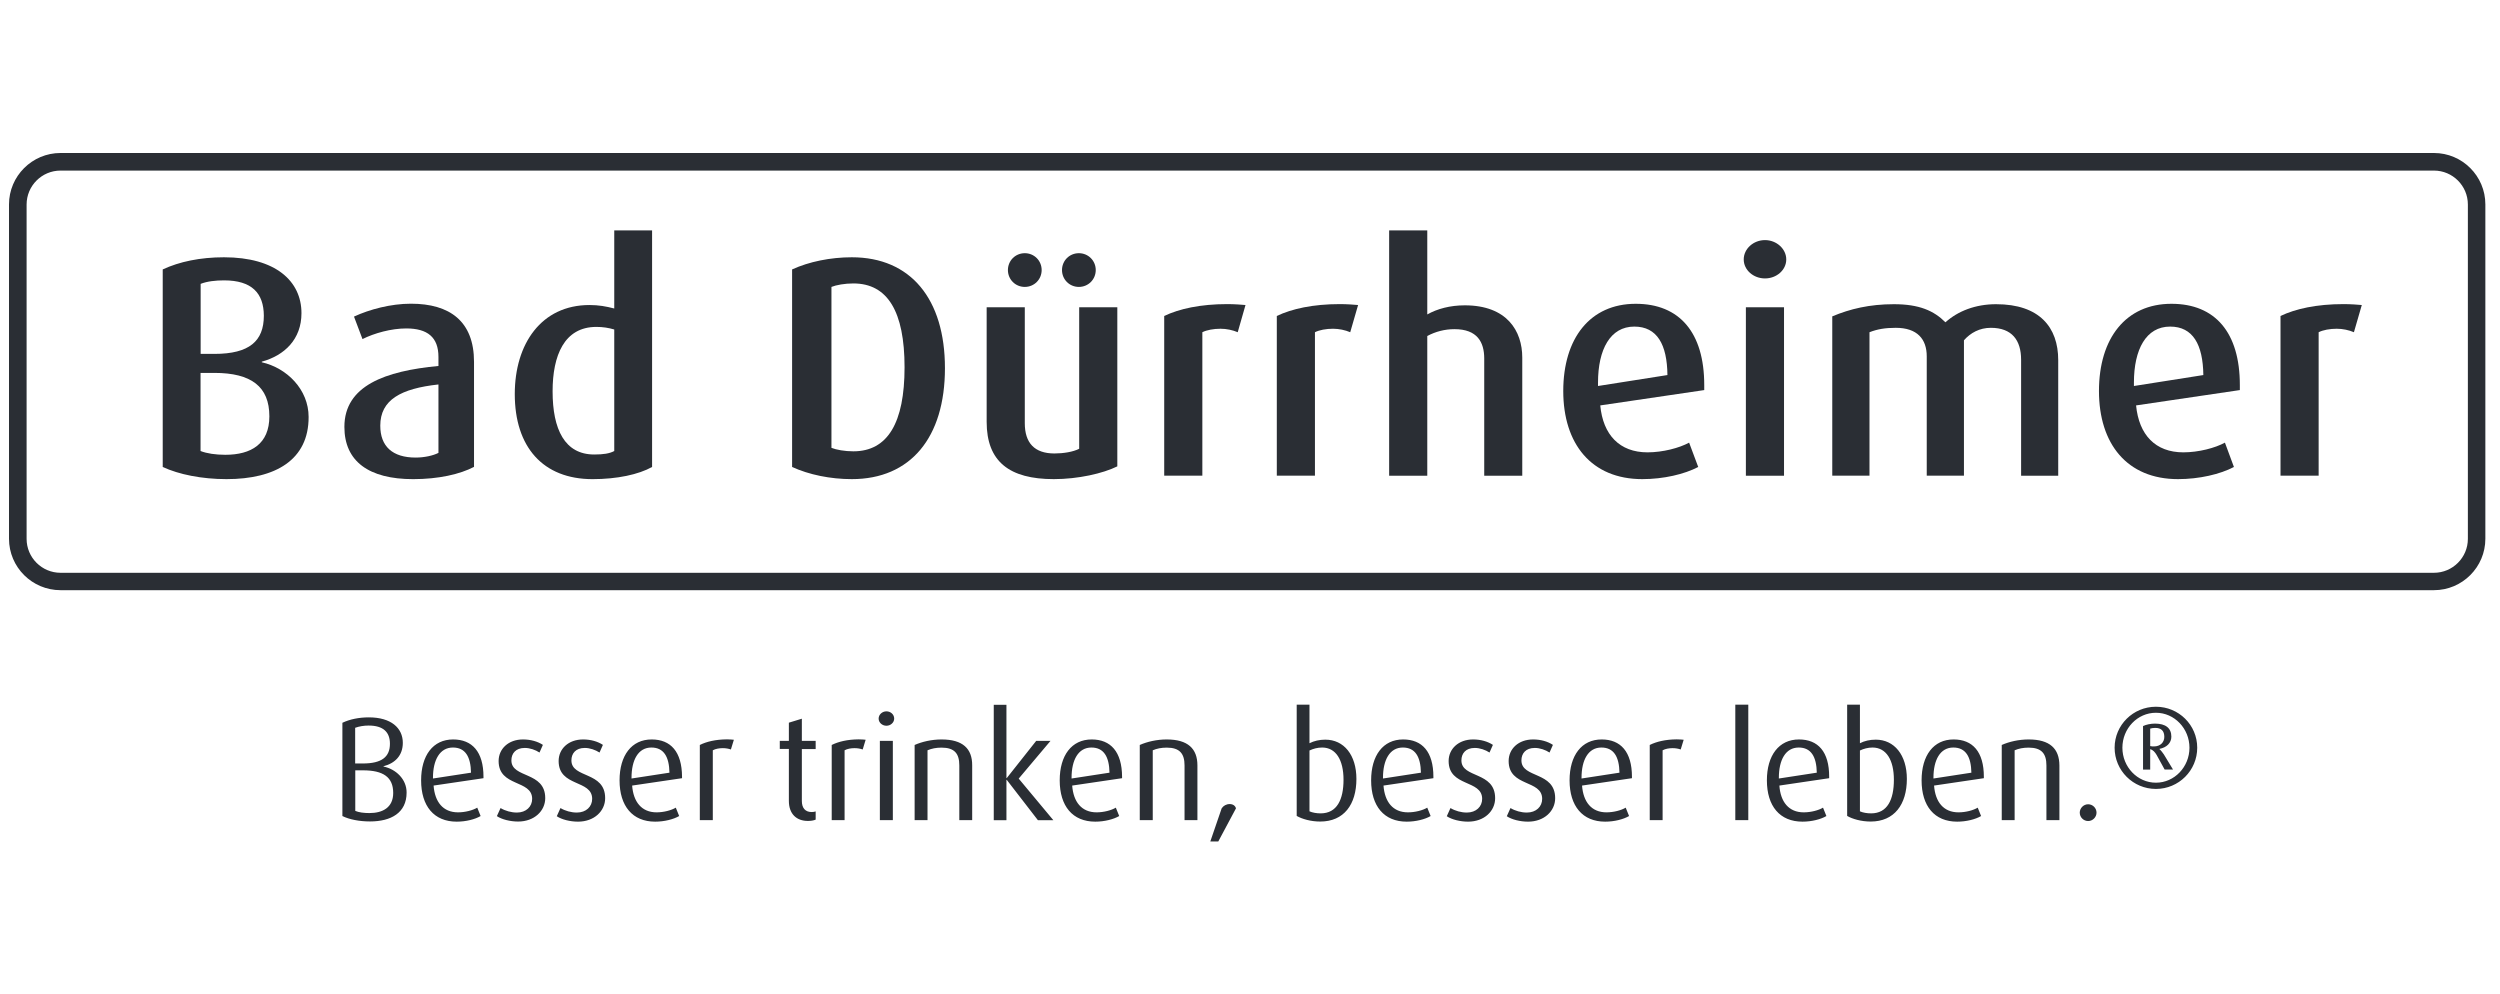
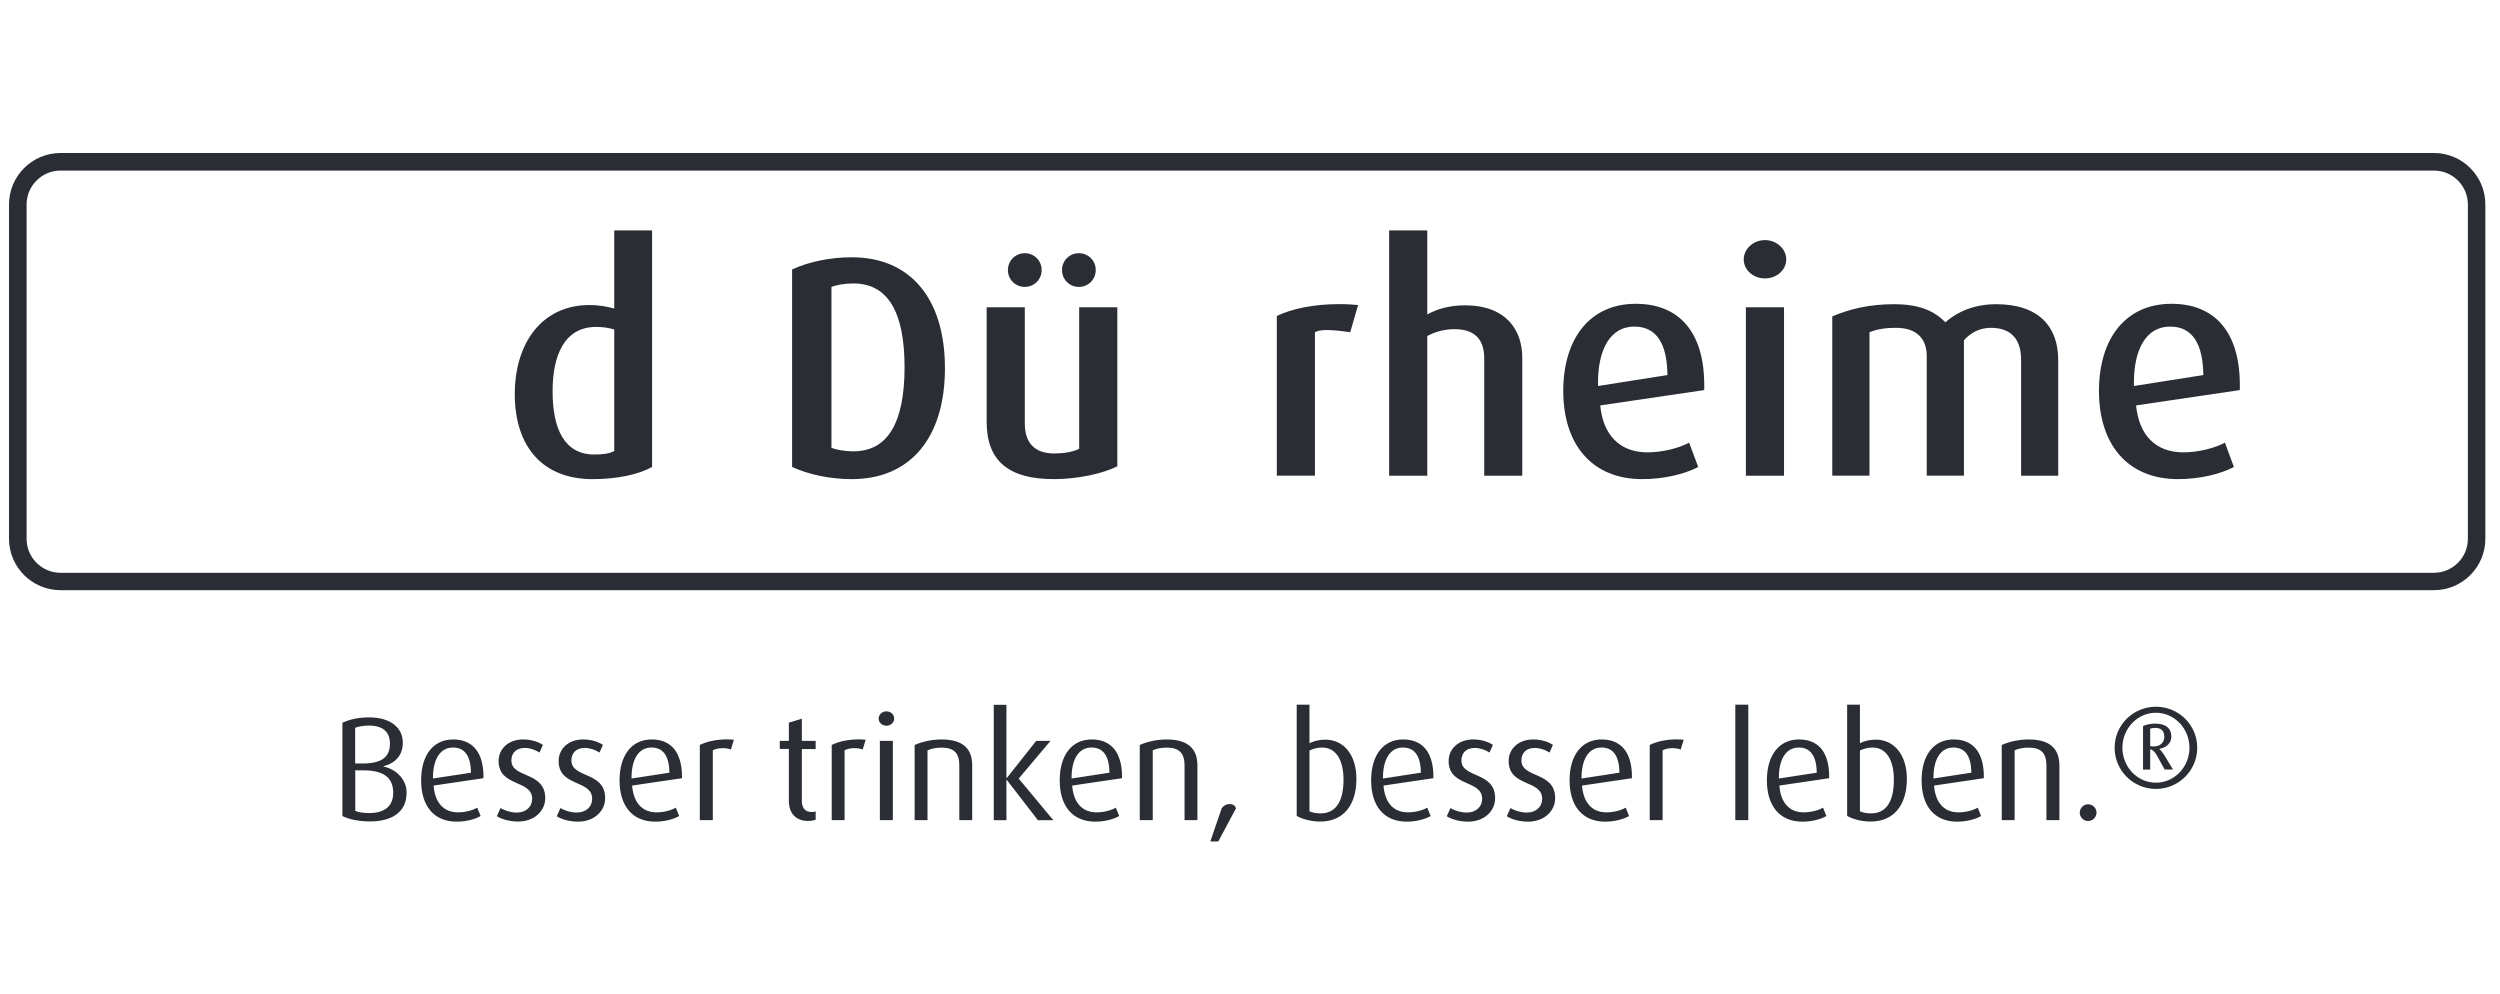
<svg xmlns="http://www.w3.org/2000/svg" width="181" height="72" viewBox="0 0 181 72" fill="none">
  <g clip-path="url(#clip0_1349_4044)">
    <path d="M176.217 11.077H4.383C2.325 11.077 0.652 12.75 0.652 14.8V39.005C0.652 41.063 2.325 42.729 4.383 42.729H176.217C178.275 42.729 179.94 41.056 179.94 39.005V14.8C179.94 12.75 178.275 11.077 176.217 11.077ZM178.674 39.013C178.674 40.367 177.572 41.47 176.217 41.47H4.383C3.028 41.47 1.926 40.367 1.926 39.013V14.808C1.926 13.453 3.028 12.35 4.383 12.35H176.217C177.572 12.35 178.674 13.453 178.674 14.808V39.013Z" fill="#2A2E34" />
-     <path d="M16.4 34.689C14.609 34.689 12.936 34.349 11.781 33.808V19.507C12.98 18.945 14.498 18.627 16.215 18.627C19.946 18.627 21.826 20.344 21.826 22.675C21.826 24.556 20.605 25.733 18.954 26.184V26.229C20.767 26.636 22.344 28.198 22.344 30.189C22.352 33.29 19.953 34.689 16.4 34.689ZM16.223 20.299C15.608 20.299 15.001 20.366 14.527 20.551V25.622H15.527C18.058 25.622 19.102 24.689 19.102 22.86C19.095 21.225 18.236 20.299 16.223 20.299ZM15.519 26.998H14.52V32.654C14.972 32.831 15.608 32.927 16.311 32.927C18.192 32.927 19.502 32.135 19.502 30.144C19.502 27.99 18.192 26.998 15.519 26.998Z" fill="#2A2E34" />
-     <path d="M29.915 34.69C26.703 34.69 24.934 33.402 24.934 30.907C24.934 27.917 27.902 26.858 31.744 26.496V25.844C31.744 24.416 30.952 23.779 29.412 23.779C28.324 23.779 27.102 24.12 26.244 24.549L25.629 22.921C26.762 22.395 28.302 21.988 29.752 21.988C32.558 21.988 34.319 23.254 34.319 26.2V33.802C33.305 34.335 31.744 34.69 29.915 34.69ZM31.744 27.835C29.027 28.132 27.532 28.946 27.532 30.819C27.532 32.314 28.413 33.128 30.093 33.128C30.722 33.128 31.359 32.987 31.744 32.788V27.835Z" fill="#2A2E34" />
    <path d="M42.903 34.69C39.305 34.69 37.27 32.358 37.27 28.531C37.27 24.889 39.194 22.084 42.681 22.084C43.339 22.084 43.88 22.18 44.472 22.335V16.68H47.211V33.809C46.234 34.356 44.672 34.69 42.903 34.69ZM44.464 23.853C44.057 23.734 43.65 23.668 43.176 23.668C40.845 23.668 40.008 25.748 40.008 28.331C40.008 31.092 40.889 32.906 43.021 32.906C43.672 32.906 44.131 32.839 44.472 32.654V23.853H44.464Z" fill="#2A2E34" />
    <path d="M61.67 34.689C60.131 34.689 58.569 34.371 57.348 33.808V19.507C58.569 18.945 60.131 18.627 61.67 18.627C65.927 18.627 68.414 21.639 68.414 26.658C68.414 31.684 65.919 34.689 61.67 34.689ZM61.782 20.521C61.167 20.521 60.538 20.633 60.197 20.773V32.424C60.538 32.565 61.167 32.676 61.782 32.676C64.269 32.676 65.49 30.611 65.49 26.591C65.49 22.564 64.269 20.521 61.782 20.521Z" fill="#2A2E34" />
    <path d="M76.297 34.689C73.084 34.689 71.434 33.424 71.434 30.544V22.246H74.195V30.64C74.195 32.069 74.898 32.831 76.341 32.831C76.978 32.831 77.696 32.72 78.133 32.491V22.246H80.894V33.764C79.85 34.282 78.044 34.689 76.297 34.689ZM74.195 20.773C73.514 20.773 72.973 20.233 72.973 19.552C72.973 18.871 73.514 18.331 74.195 18.331C74.876 18.331 75.416 18.871 75.416 19.552C75.416 20.233 74.876 20.773 74.195 20.773ZM78.11 20.773C77.429 20.773 76.889 20.233 76.889 19.552C76.889 18.871 77.429 18.331 78.11 18.331C78.791 18.331 79.332 18.871 79.332 19.552C79.332 20.233 78.791 20.773 78.11 20.773Z" fill="#2A2E34" />
-     <path d="M89.611 24.053C89.249 23.897 88.797 23.801 88.368 23.801C87.872 23.801 87.368 23.89 87.05 24.053V34.438H84.289V22.876C85.377 22.358 86.895 22.017 88.864 22.017C89.36 22.017 89.944 22.061 90.174 22.084L89.611 24.053Z" fill="#2A2E34" />
-     <path d="M97.756 24.053C97.393 23.897 96.942 23.801 96.513 23.801C96.017 23.801 95.521 23.89 95.202 24.053V34.438H92.441V22.876C93.529 22.358 95.047 22.017 97.016 22.017C97.512 22.017 98.104 22.061 98.326 22.084L97.756 24.053Z" fill="#2A2E34" />
+     <path d="M97.756 24.053C96.017 23.801 95.521 23.89 95.202 24.053V34.438H92.441V22.876C93.529 22.358 95.047 22.017 97.016 22.017C97.512 22.017 98.104 22.061 98.326 22.084L97.756 24.053Z" fill="#2A2E34" />
    <path d="M107.458 34.445V25.955C107.458 24.778 106.962 23.831 105.304 23.831C104.601 23.831 103.927 24.008 103.335 24.327V34.445H100.574V16.68H103.335V22.765C104.061 22.358 104.986 22.106 106.052 22.106C109.109 22.106 110.212 23.964 110.212 25.889V34.445H107.458Z" fill="#2A2E34" />
    <path d="M115.859 29.352C116.059 31.484 117.258 32.75 119.279 32.75C120.389 32.75 121.589 32.432 122.292 32.047L122.951 33.809C121.951 34.334 120.441 34.689 118.902 34.689C115.215 34.689 113.18 32.136 113.18 28.309C113.18 24.489 115.126 21.995 118.428 21.995C121.596 21.995 123.387 24.075 123.387 27.879V28.242L115.859 29.352ZM118.324 23.645C116.585 23.645 115.696 25.296 115.696 27.694V27.946L120.722 27.154C120.7 24.941 119.975 23.645 118.324 23.645Z" fill="#2A2E34" />
    <path d="M127.786 20.159C126.949 20.159 126.246 19.552 126.246 18.782C126.246 18.012 126.949 17.383 127.786 17.383C128.622 17.383 129.325 18.02 129.325 18.782C129.325 19.552 128.622 20.159 127.786 20.159ZM126.402 34.445V22.247H129.163V34.445H126.402Z" fill="#2A2E34" />
    <path d="M146.328 34.445V26.044C146.328 24.637 145.669 23.734 144.137 23.734C143.323 23.734 142.664 24.097 142.19 24.637V34.438H139.496V25.799C139.496 24.556 138.815 23.734 137.253 23.734C136.483 23.734 135.921 23.831 135.351 24.053V34.438H132.656V22.905C133.944 22.365 135.351 22.024 137.12 22.024C138.955 22.024 140.014 22.498 140.85 23.335C141.754 22.52 143.027 22.024 144.515 22.024C147.66 22.024 149.015 23.697 149.015 26.073V34.445H146.328Z" fill="#2A2E34" />
    <path d="M154.652 29.352C154.859 31.484 156.051 32.75 158.072 32.75C159.182 32.75 160.381 32.432 161.084 32.047L161.736 33.809C160.744 34.334 159.226 34.689 157.687 34.689C154 34.689 151.965 32.136 151.965 28.309C151.965 24.489 153.912 21.995 157.213 21.995C160.381 21.995 162.165 24.075 162.165 27.879V28.242L154.652 29.352ZM157.117 23.645C155.377 23.645 154.496 25.296 154.496 27.694V27.946L159.522 27.154C159.493 24.941 158.767 23.645 157.117 23.645Z" fill="#2A2E34" />
-     <path d="M170.424 24.053C170.061 23.897 169.61 23.801 169.181 23.801C168.685 23.801 168.189 23.89 167.87 24.053V34.438H165.109V22.876C166.197 22.358 167.715 22.017 169.684 22.017C170.18 22.017 170.772 22.061 170.994 22.084L170.424 24.053Z" fill="#2A2E34" />
    <path d="M63.702 59.377H64.642V53.64H63.702V59.377ZM64.176 51.501C63.873 51.501 63.613 51.737 63.613 52.026C63.613 52.315 63.873 52.544 64.176 52.544C64.487 52.544 64.739 52.307 64.739 52.026C64.739 51.73 64.487 51.501 64.176 51.501ZM76.056 53.64H75.02L72.888 56.334H72.866V51.027H71.948V59.384H72.866V56.46H72.888L75.146 59.384H76.264L73.754 56.371L76.056 53.64ZM68.166 53.536C67.455 53.536 66.752 53.699 66.219 53.936V59.377H67.152V54.321C67.448 54.195 67.773 54.128 68.166 54.128C69.106 54.128 69.454 54.558 69.454 55.416V59.377H70.386V55.416C70.394 54.203 69.705 53.536 68.166 53.536ZM60.216 53.936V59.377H61.148V54.321C61.348 54.21 61.615 54.166 61.874 54.166C62.089 54.166 62.288 54.203 62.459 54.262L62.673 53.559C62.621 53.551 62.385 53.529 62.17 53.529C61.356 53.536 60.704 53.692 60.216 53.936ZM58.054 52.034L57.114 52.322V53.64H56.456V54.225H57.114V57.985C57.114 58.932 57.669 59.436 58.491 59.436C58.713 59.436 58.906 59.406 59.054 59.34V58.747C58.965 58.777 58.869 58.792 58.765 58.792C58.299 58.792 58.054 58.496 58.054 57.992V54.232H59.054V53.64H58.054V52.034ZM27.765 55.498V55.476C28.601 55.261 29.164 54.698 29.164 53.781C29.164 52.707 28.312 51.937 26.706 51.937C25.981 51.937 25.315 52.078 24.789 52.33V59.081C25.292 59.332 26.025 59.473 26.788 59.473C28.305 59.473 29.438 58.851 29.438 57.385C29.445 56.408 28.646 55.675 27.765 55.498ZM25.714 52.692C25.996 52.589 26.343 52.53 26.684 52.53C27.765 52.53 28.231 53.018 28.231 53.847C28.231 54.795 27.646 55.276 26.27 55.276H25.714V52.692ZM26.743 58.866C26.351 58.866 25.988 58.821 25.722 58.71V55.772H26.277C27.742 55.772 28.468 56.26 28.468 57.408C28.468 58.459 27.713 58.866 26.743 58.866ZM37.025 55.054C37.025 54.55 37.336 54.151 37.995 54.151C38.372 54.151 38.764 54.291 39.06 54.484L39.305 53.929C38.92 53.677 38.416 53.536 37.861 53.536C36.81 53.536 36.1 54.217 36.1 55.098C36.1 56.993 38.528 56.431 38.528 57.837C38.528 58.4 38.091 58.829 37.425 58.829C37.017 58.829 36.581 58.71 36.24 58.503L35.974 59.088C36.336 59.332 36.951 59.48 37.513 59.48C38.683 59.48 39.475 58.71 39.475 57.785C39.475 55.831 37.025 56.364 37.025 55.054ZM32.806 53.536C31.347 53.536 30.489 54.698 30.489 56.497C30.489 58.362 31.421 59.488 33.065 59.488C33.738 59.488 34.397 59.317 34.797 59.081L34.553 58.474C34.234 58.666 33.679 58.814 33.161 58.814C32.073 58.814 31.481 58.059 31.392 56.875L35.004 56.342V56.238C35.004 54.425 34.182 53.536 32.806 53.536ZM31.347 56.364V56.312C31.347 55.017 31.843 54.121 32.791 54.121C33.687 54.121 34.079 54.78 34.101 55.942L31.347 56.364ZM50.667 53.936V59.377H51.607V54.321C51.807 54.21 52.073 54.166 52.333 54.166C52.547 54.166 52.747 54.203 52.917 54.262L53.132 53.559C53.08 53.551 52.843 53.529 52.636 53.529C51.807 53.536 51.156 53.692 50.667 53.936ZM41.37 55.054C41.37 54.55 41.681 54.151 42.34 54.151C42.71 54.151 43.102 54.291 43.406 54.484L43.65 53.929C43.265 53.677 42.769 53.536 42.214 53.536C41.155 53.536 40.445 54.217 40.445 55.098C40.445 56.993 42.873 56.431 42.873 57.837C42.873 58.4 42.436 58.829 41.762 58.829C41.355 58.829 40.918 58.71 40.578 58.503L40.311 59.095C40.674 59.34 41.288 59.488 41.851 59.488C43.021 59.488 43.813 58.718 43.813 57.792C43.82 55.831 41.37 56.364 41.37 55.054ZM47.181 53.536C45.722 53.536 44.856 54.698 44.856 56.497C44.856 58.362 45.796 59.488 47.432 59.488C48.106 59.488 48.765 59.317 49.172 59.081L48.928 58.474C48.609 58.666 48.054 58.814 47.536 58.814C46.455 58.814 45.856 58.059 45.767 56.875L49.379 56.342V56.238C49.372 54.425 48.557 53.536 47.181 53.536ZM45.722 56.364V56.312C45.722 55.017 46.211 54.121 47.158 54.121C48.054 54.121 48.446 54.78 48.469 55.942L45.722 56.364ZM156.089 51.168C154.438 51.168 153.098 52.493 153.098 54.136C153.098 55.786 154.438 57.119 156.089 57.119C157.739 57.119 159.079 55.786 159.079 54.136C159.079 52.485 157.739 51.168 156.089 51.168ZM156.089 56.667C154.749 56.667 153.661 55.527 153.661 54.136C153.661 52.744 154.749 51.604 156.089 51.604C157.428 51.604 158.517 52.744 158.517 54.136C158.517 55.527 157.428 56.667 156.089 56.667ZM119.441 53.936V59.377H120.373V54.321C120.58 54.21 120.84 54.166 121.099 54.166C121.313 54.166 121.513 54.203 121.683 54.262L121.898 53.559C121.846 53.551 121.609 53.529 121.395 53.529C120.58 53.536 119.929 53.692 119.441 53.936ZM135.807 53.551C135.377 53.551 134.985 53.64 134.659 53.81V51.02H133.734V59.073C134.112 59.295 134.756 59.48 135.437 59.48C137.147 59.48 138.057 58.244 138.057 56.394C138.057 54.661 137.147 53.551 135.807 53.551ZM135.466 58.888C135.178 58.888 134.867 58.836 134.659 58.74V54.336C134.926 54.21 135.237 54.121 135.57 54.121C136.562 54.121 137.117 55.017 137.117 56.453C137.117 57.889 136.651 58.888 135.466 58.888ZM141.44 53.536C139.982 53.536 139.123 54.698 139.123 56.497C139.123 58.362 140.056 59.488 141.699 59.488C142.365 59.488 143.031 59.317 143.431 59.081L143.187 58.474C142.868 58.666 142.321 58.814 141.795 58.814C140.707 58.814 140.115 58.059 140.026 56.875L143.631 56.342V56.238C143.631 54.425 142.817 53.536 141.44 53.536ZM139.982 56.364V56.312C139.982 55.017 140.47 54.121 141.418 54.121C142.313 54.121 142.706 54.78 142.728 55.942L139.982 56.364ZM125.636 59.377H126.576V51.02H125.636V59.377ZM130.248 53.536C128.789 53.536 127.923 54.698 127.923 56.497C127.923 58.362 128.856 59.488 130.499 59.488C131.166 59.488 131.832 59.317 132.231 59.081L131.987 58.474C131.669 58.666 131.114 58.814 130.588 58.814C129.508 58.814 128.908 58.059 128.827 56.875L132.431 56.342V56.238C132.439 54.425 131.625 53.536 130.248 53.536ZM128.789 56.364V56.312C128.789 55.017 129.278 54.121 130.226 54.121C131.121 54.121 131.513 54.78 131.536 55.942L128.789 56.364ZM156.348 54.239V54.217C156.859 54.121 157.206 53.795 157.206 53.336C157.206 52.707 156.784 52.389 156.022 52.389C155.719 52.389 155.385 52.456 155.156 52.567V55.72H155.674V54.239C155.889 54.299 156.022 54.462 156.141 54.661L156.718 55.712H157.325L156.666 54.624C156.577 54.499 156.474 54.35 156.348 54.239ZM155.955 54.04C155.859 54.04 155.748 54.04 155.674 54.017V52.752C155.77 52.722 155.911 52.7 156.037 52.7C156.474 52.7 156.696 52.914 156.696 53.351C156.696 53.743 156.407 54.04 155.955 54.04ZM79.04 53.536C77.581 53.536 76.723 54.698 76.723 56.497C76.723 58.362 77.655 59.488 79.299 59.488C79.965 59.488 80.624 59.317 81.031 59.081L80.786 58.474C80.468 58.666 79.913 58.814 79.395 58.814C78.307 58.814 77.715 58.059 77.626 56.875L81.238 56.342V56.238C81.231 54.425 80.409 53.536 79.04 53.536ZM77.581 56.364V56.312C77.581 55.017 78.07 54.121 79.017 54.121C79.913 54.121 80.305 54.78 80.328 55.942L77.581 56.364ZM151.181 58.229C150.848 58.229 150.574 58.511 150.574 58.836C150.574 59.169 150.848 59.443 151.181 59.443C151.514 59.443 151.788 59.162 151.788 58.836C151.788 58.503 151.514 58.229 151.181 58.229ZM146.873 53.536C146.155 53.536 145.459 53.699 144.926 53.936V59.377H145.859V54.321C146.155 54.195 146.481 54.128 146.873 54.128C147.806 54.128 148.161 54.558 148.161 55.416V59.377H149.101V55.416C149.094 54.203 148.413 53.536 146.873 53.536ZM89.032 58.214C88.788 58.214 88.573 58.333 88.448 58.525L87.626 60.924H88.203L89.484 58.525C89.44 58.348 89.277 58.214 89.032 58.214ZM84.465 53.536C83.755 53.536 83.052 53.699 82.519 53.936V59.377H83.459V54.321C83.755 54.195 84.073 54.128 84.473 54.128C85.405 54.128 85.761 54.558 85.761 55.416V59.377H86.693V55.416C86.693 54.203 86.005 53.536 84.465 53.536ZM95.954 53.551C95.532 53.551 95.139 53.64 94.806 53.81V51.02H93.881V59.073C94.266 59.295 94.902 59.48 95.583 59.48C97.301 59.48 98.204 58.244 98.204 56.394C98.204 54.661 97.301 53.551 95.954 53.551ZM95.613 58.888C95.324 58.888 95.021 58.836 94.806 58.74V54.336C95.073 54.21 95.383 54.121 95.724 54.121C96.716 54.121 97.271 55.017 97.271 56.453C97.271 57.889 96.797 58.888 95.613 58.888ZM101.587 53.536C100.128 53.536 99.27 54.698 99.27 56.497C99.27 58.362 100.202 59.488 101.846 59.488C102.512 59.488 103.178 59.317 103.578 59.081L103.333 58.474C103.015 58.666 102.46 58.814 101.934 58.814C100.846 58.814 100.254 58.059 100.165 56.875L103.778 56.342V56.238C103.778 54.425 102.963 53.536 101.587 53.536ZM100.128 56.364V56.312C100.128 55.017 100.617 54.121 101.564 54.121C102.46 54.121 102.852 54.78 102.875 55.942L100.128 56.364ZM110.151 55.054C110.151 54.55 110.462 54.151 111.121 54.151C111.491 54.151 111.89 54.291 112.186 54.484L112.431 53.929C112.046 53.677 111.55 53.536 110.995 53.536C109.936 53.536 109.226 54.217 109.226 55.098C109.226 56.993 111.653 56.431 111.653 57.837C111.653 58.4 111.217 58.829 110.543 58.829C110.136 58.829 109.699 58.71 109.359 58.503L109.092 59.095C109.455 59.34 110.069 59.488 110.632 59.488C111.802 59.488 112.594 58.718 112.594 57.792C112.594 55.831 110.151 56.364 110.151 55.054ZM115.962 53.536C114.503 53.536 113.637 54.698 113.637 56.497C113.637 58.362 114.577 59.488 116.213 59.488C116.887 59.488 117.538 59.317 117.945 59.081L117.701 58.474C117.383 58.666 116.828 58.814 116.309 58.814C115.221 58.814 114.629 58.059 114.54 56.875L118.153 56.342V56.238C118.153 54.425 117.331 53.536 115.962 53.536ZM114.503 56.364V56.312C114.503 55.017 114.992 54.121 115.939 54.121C116.835 54.121 117.227 54.78 117.25 55.942L114.503 56.364ZM105.806 55.054C105.806 54.55 106.117 54.151 106.775 54.151C107.146 54.151 107.545 54.291 107.841 54.484L108.086 53.929C107.701 53.677 107.205 53.536 106.65 53.536C105.599 53.536 104.881 54.217 104.881 55.098C104.881 56.993 107.308 56.431 107.308 57.837C107.308 58.4 106.872 58.829 106.198 58.829C105.791 58.829 105.354 58.71 105.014 58.503L104.747 59.095C105.11 59.34 105.732 59.488 106.287 59.488C107.464 59.488 108.248 58.718 108.248 57.792C108.248 55.831 105.806 56.364 105.806 55.054Z" fill="#2A2E34" />
  </g>
  <defs>
    <clipPath id="clip0_1349_4044">
      <rect width="180" height="72" fill="white" transform="translate(0.652)" />
    </clipPath>
  </defs>
</svg>